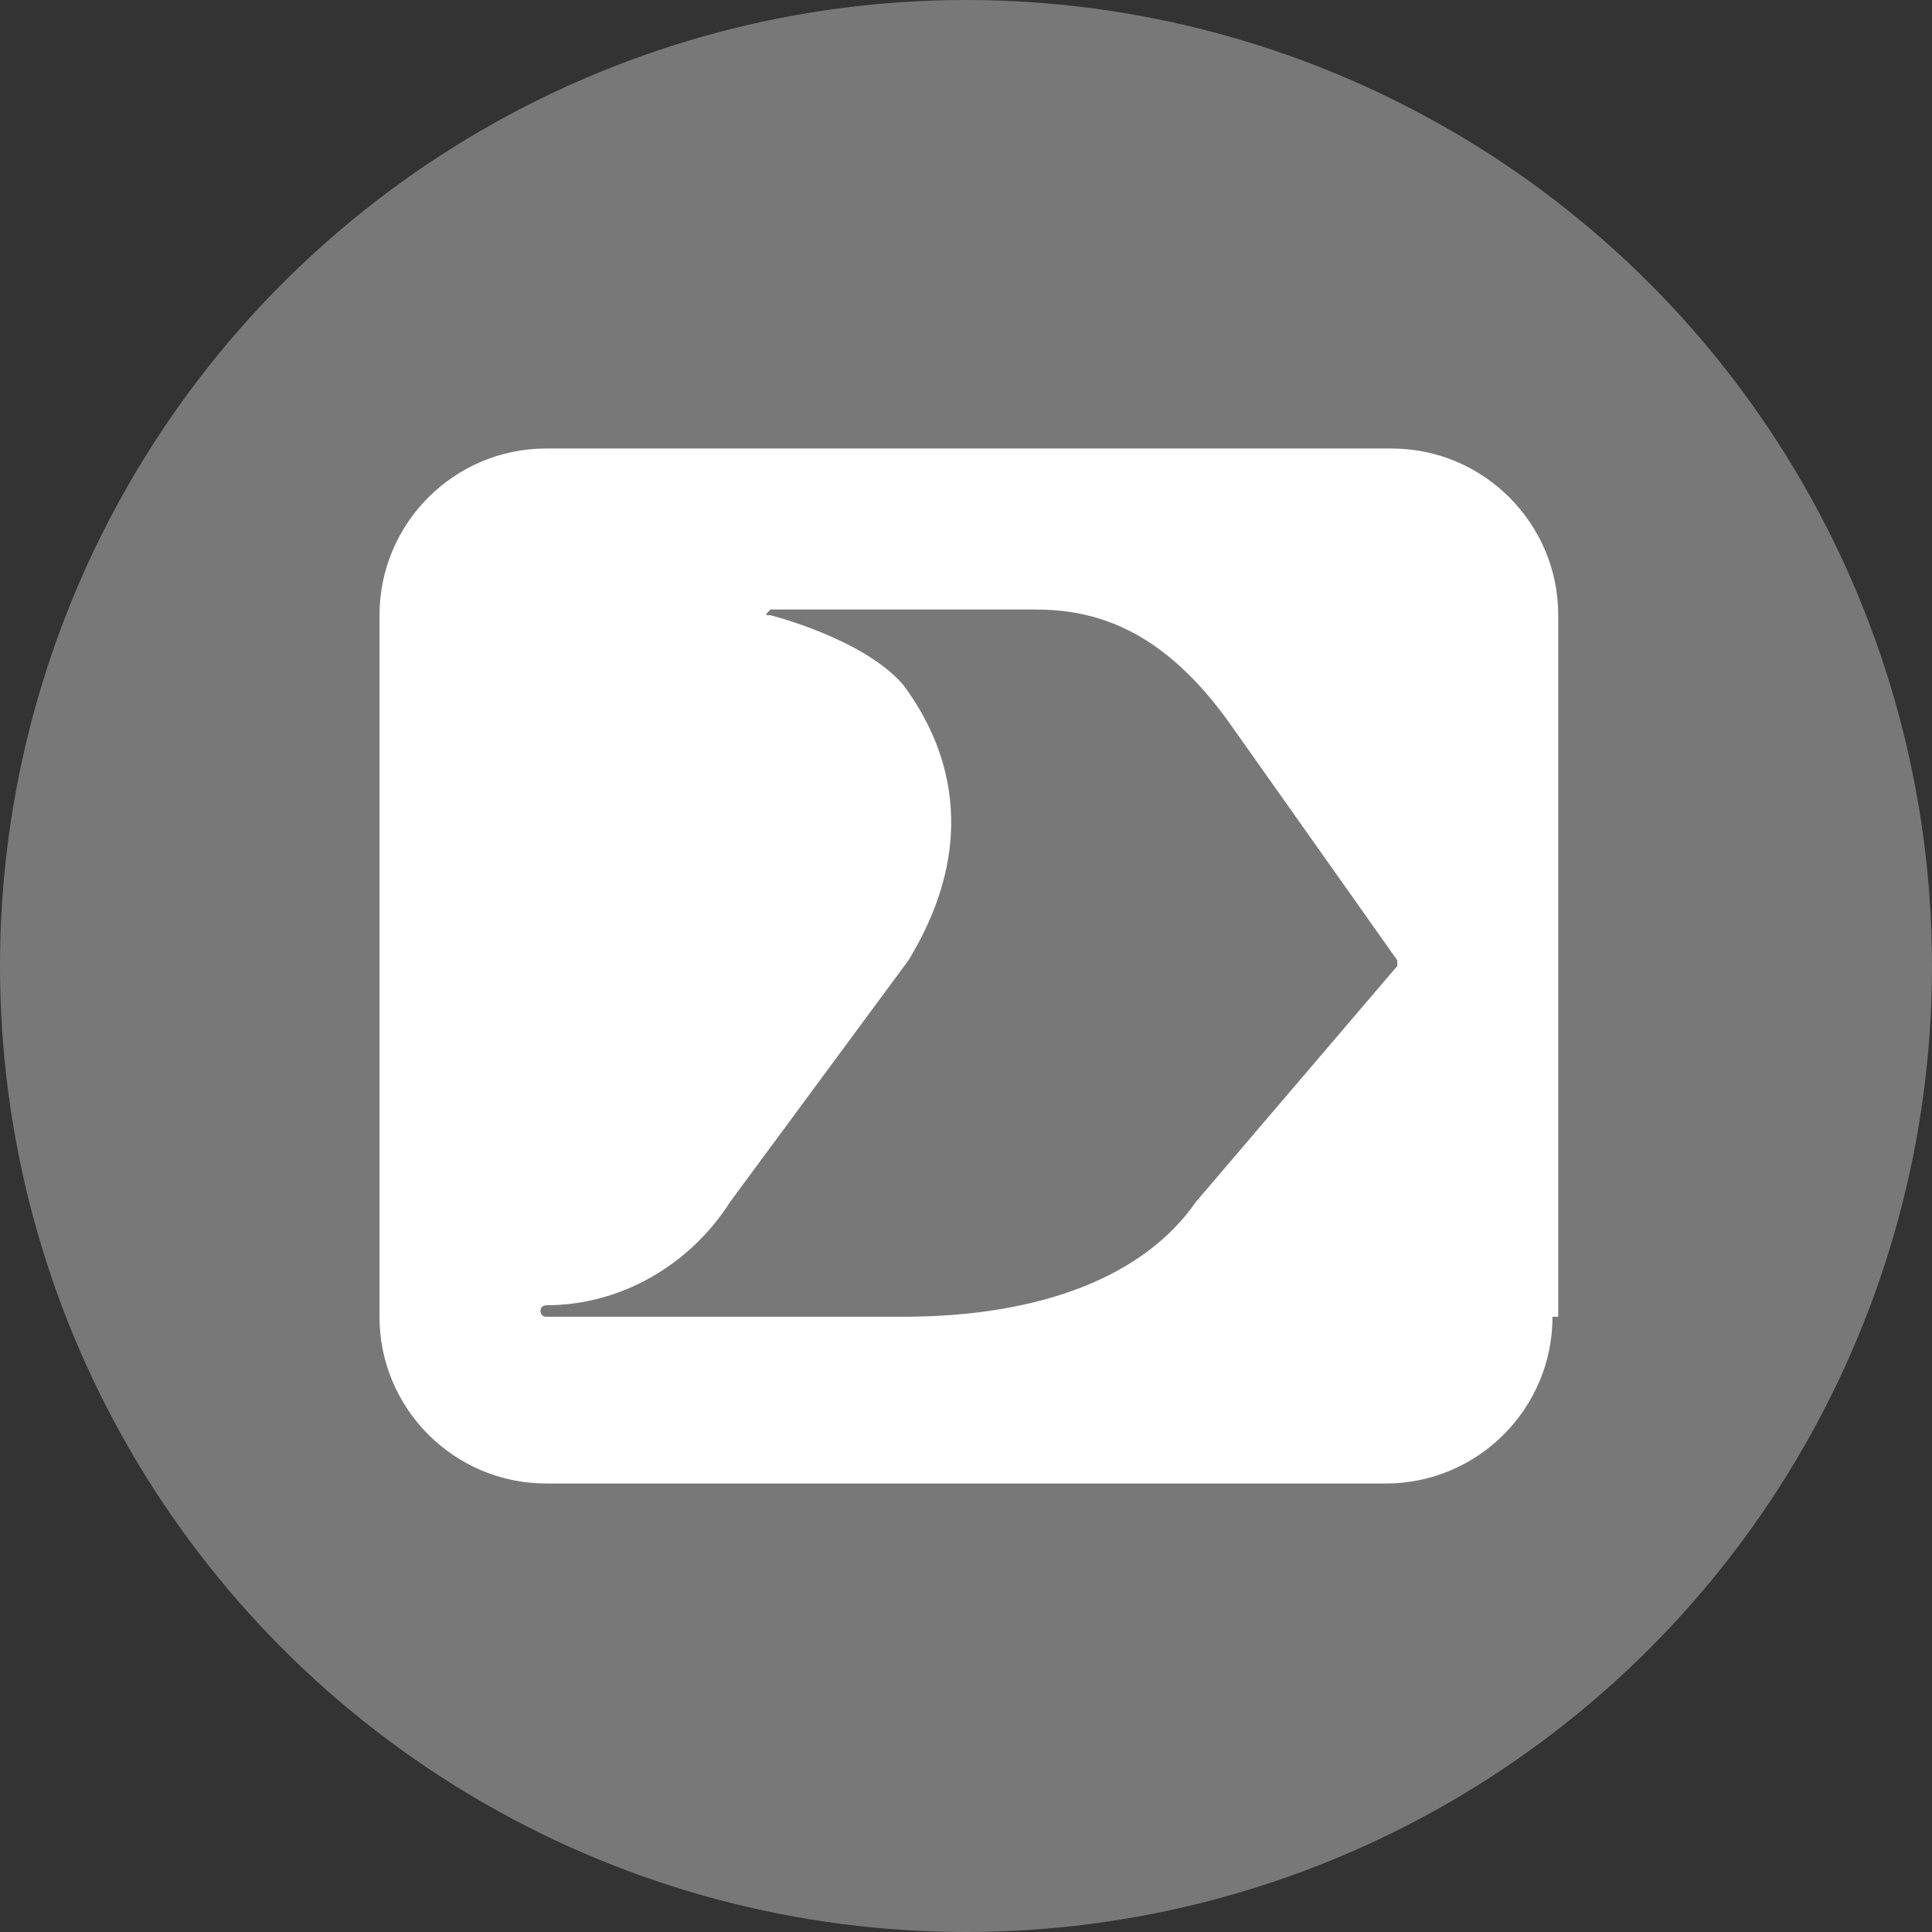
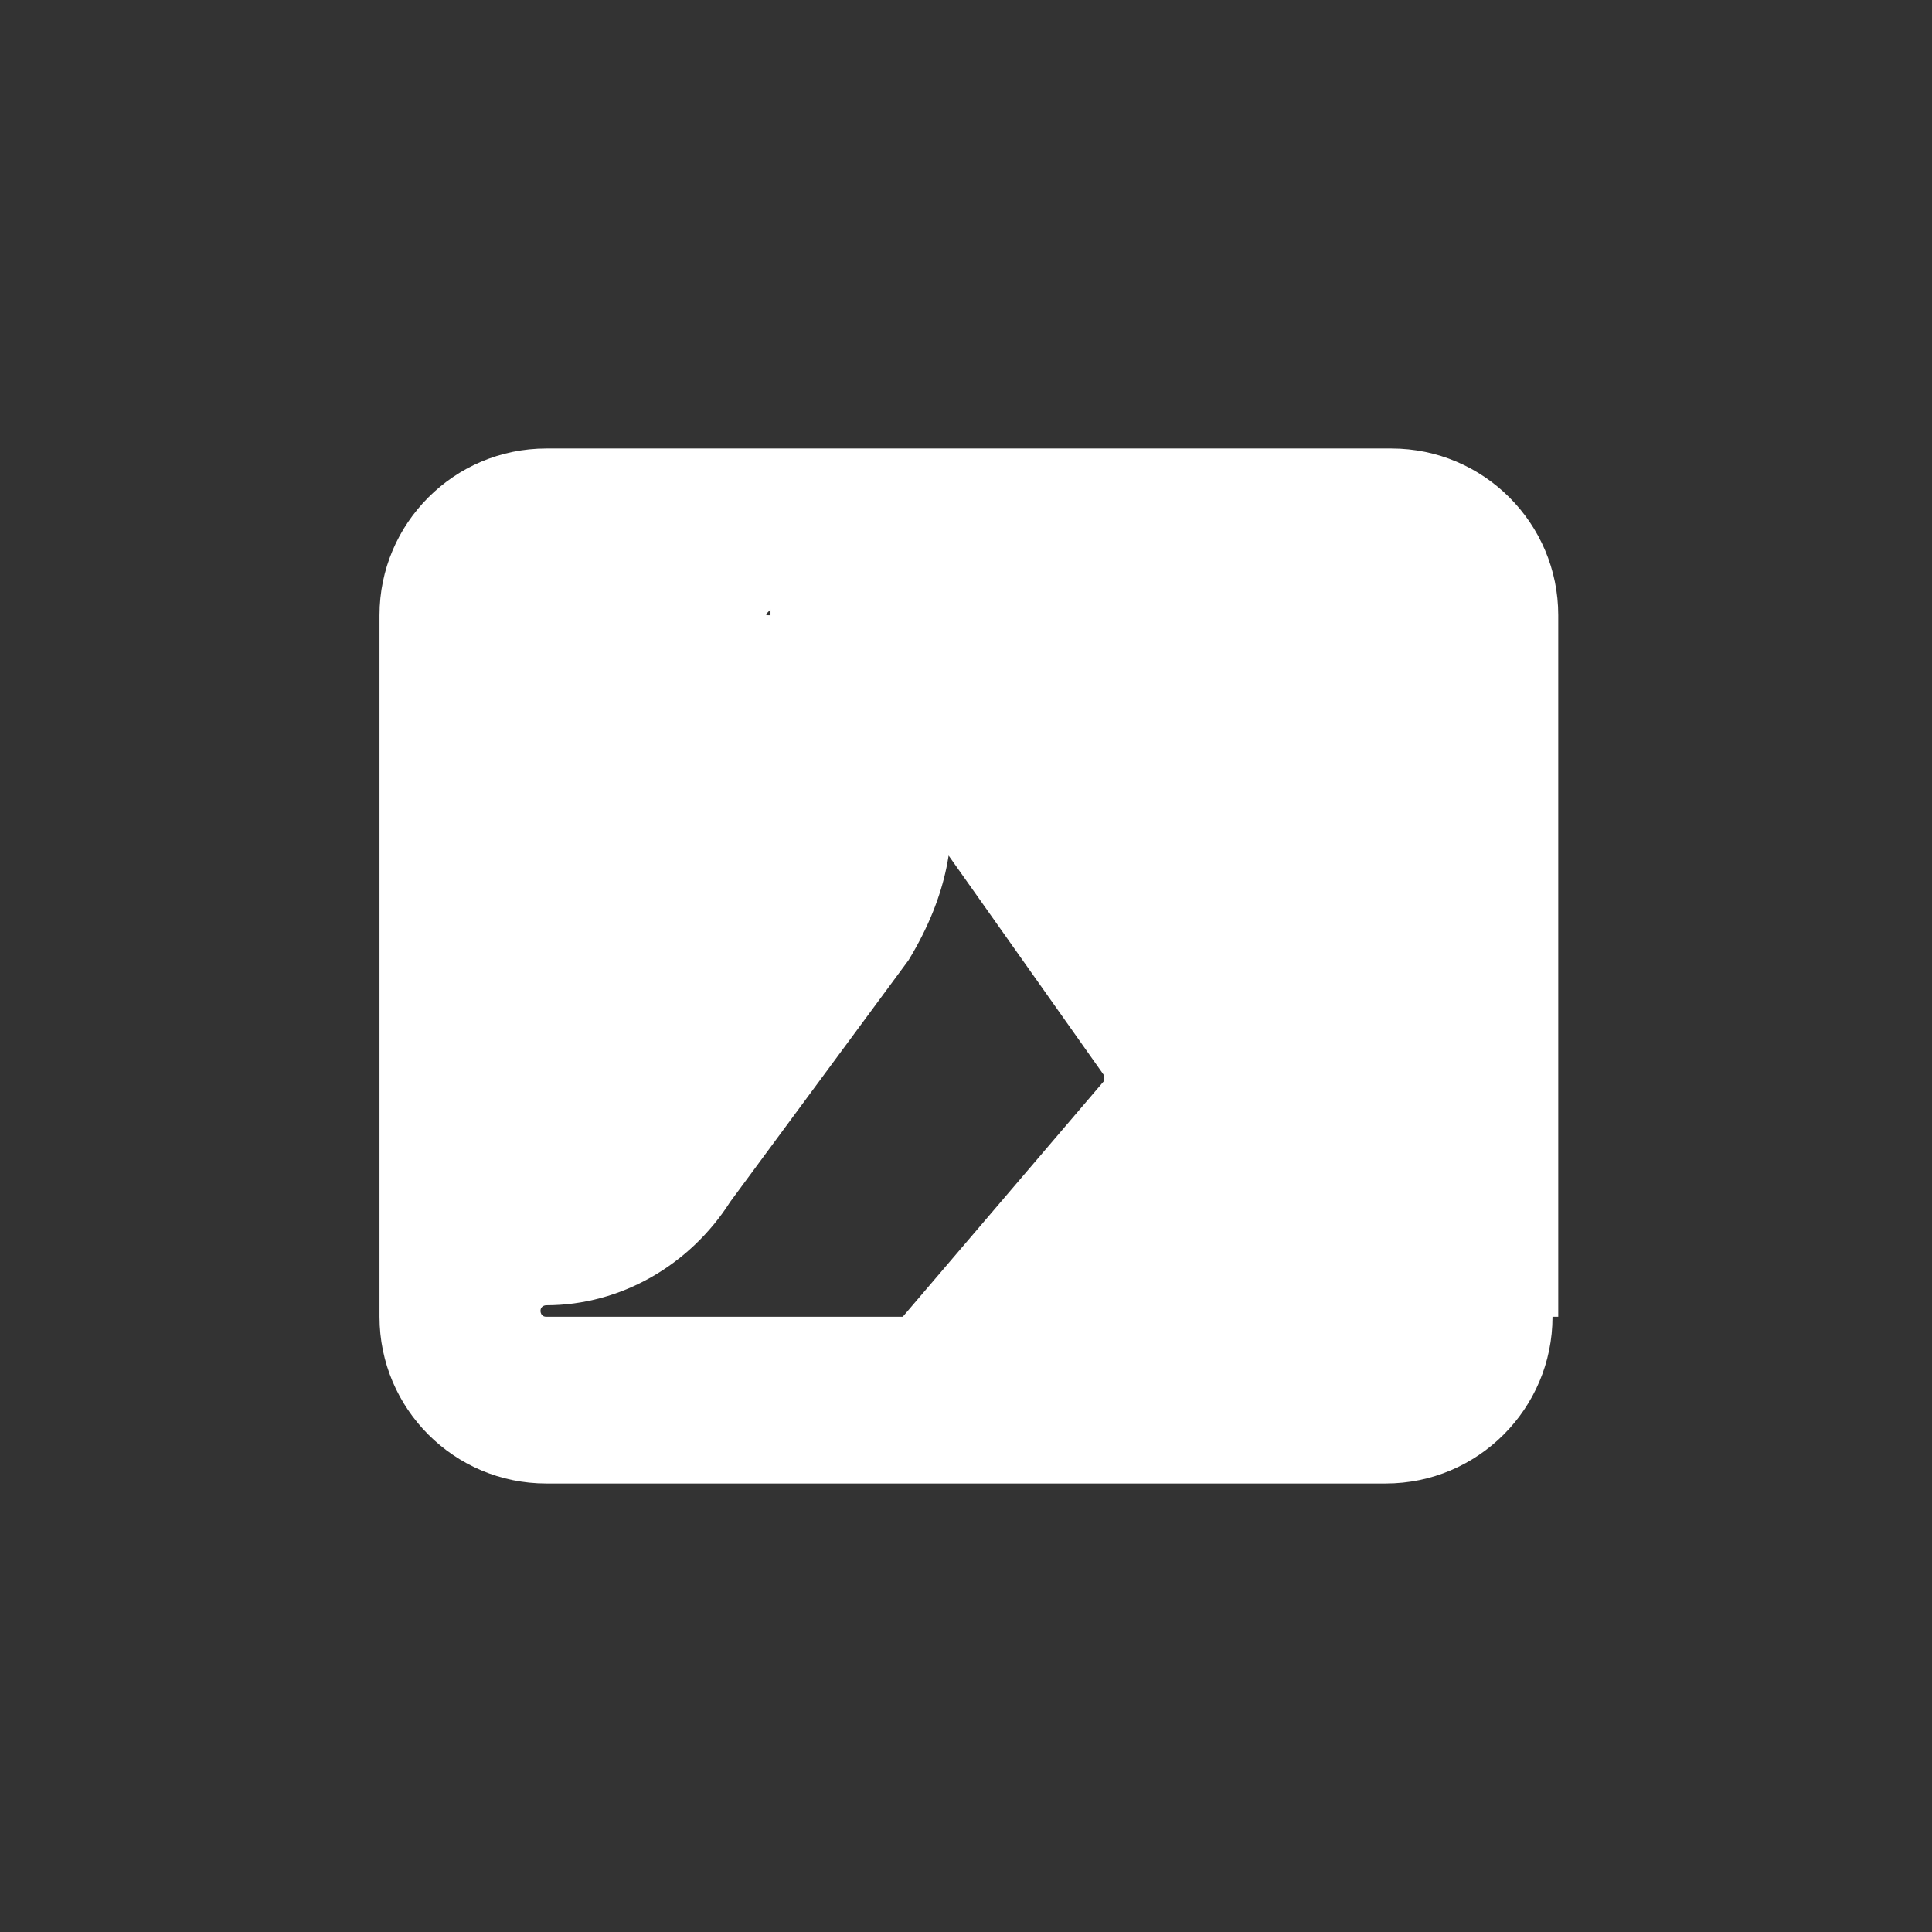
<svg xmlns="http://www.w3.org/2000/svg" version="1.1" id="レイヤー_1" x="0px" y="0px" width="33.6px" height="33.6px" viewBox="0 0 33.6 33.6" style="enable-background:new 0 0 33.6 33.6;" xml:space="preserve">
  <rect x="0" y="0" width="33.6" height="33.6" fill="#333333" stroke="none" />
  <style type="text/css">
	.st0{fill:#787878;}
	.st1{fill:#FFFFFF;}
</style>
  <g>
-     <circle class="st0" cx="16.8" cy="16.8" r="16.8" />
-   </g>
-   <path class="st1" d="M13.4,10.6C13.4,10.6,13.4,10.7,13.4,10.6c-0.1,0.1-0.1,0.1,0,0.1c0,0,1.6,0.4,2.3,1.2c0.6,0.8,1.5,2.5,0.1,4.8  l-3.1,4.2c-0.7,1.1-1.9,1.8-3.2,1.8c0,0-0.1,0-0.1,0.1l0,0c0,0,0,0.1,0.1,0.1l0,0h6.2c2.4,0,4.2-0.7,5.1-2l3.5-4.1v-0.1l-2.9-4.1  c-1.2-1.7-2.4-2-3.4-2H13.4z M27,22.9c0,1.6-1.3,2.9-2.9,2.9H9.5c-1.6,0-2.9-1.3-2.9-2.9V10.7c0-1.6,1.3-2.9,2.9-2.9h14.7  c1.6,0,2.9,1.3,2.9,2.9v12.2H27z" />
+     </g>
+   <path class="st1" d="M13.4,10.6C13.4,10.6,13.4,10.7,13.4,10.6c-0.1,0.1-0.1,0.1,0,0.1c0,0,1.6,0.4,2.3,1.2c0.6,0.8,1.5,2.5,0.1,4.8  l-3.1,4.2c-0.7,1.1-1.9,1.8-3.2,1.8c0,0-0.1,0-0.1,0.1l0,0c0,0,0,0.1,0.1,0.1l0,0h6.2l3.5-4.1v-0.1l-2.9-4.1  c-1.2-1.7-2.4-2-3.4-2H13.4z M27,22.9c0,1.6-1.3,2.9-2.9,2.9H9.5c-1.6,0-2.9-1.3-2.9-2.9V10.7c0-1.6,1.3-2.9,2.9-2.9h14.7  c1.6,0,2.9,1.3,2.9,2.9v12.2H27z" />
</svg>